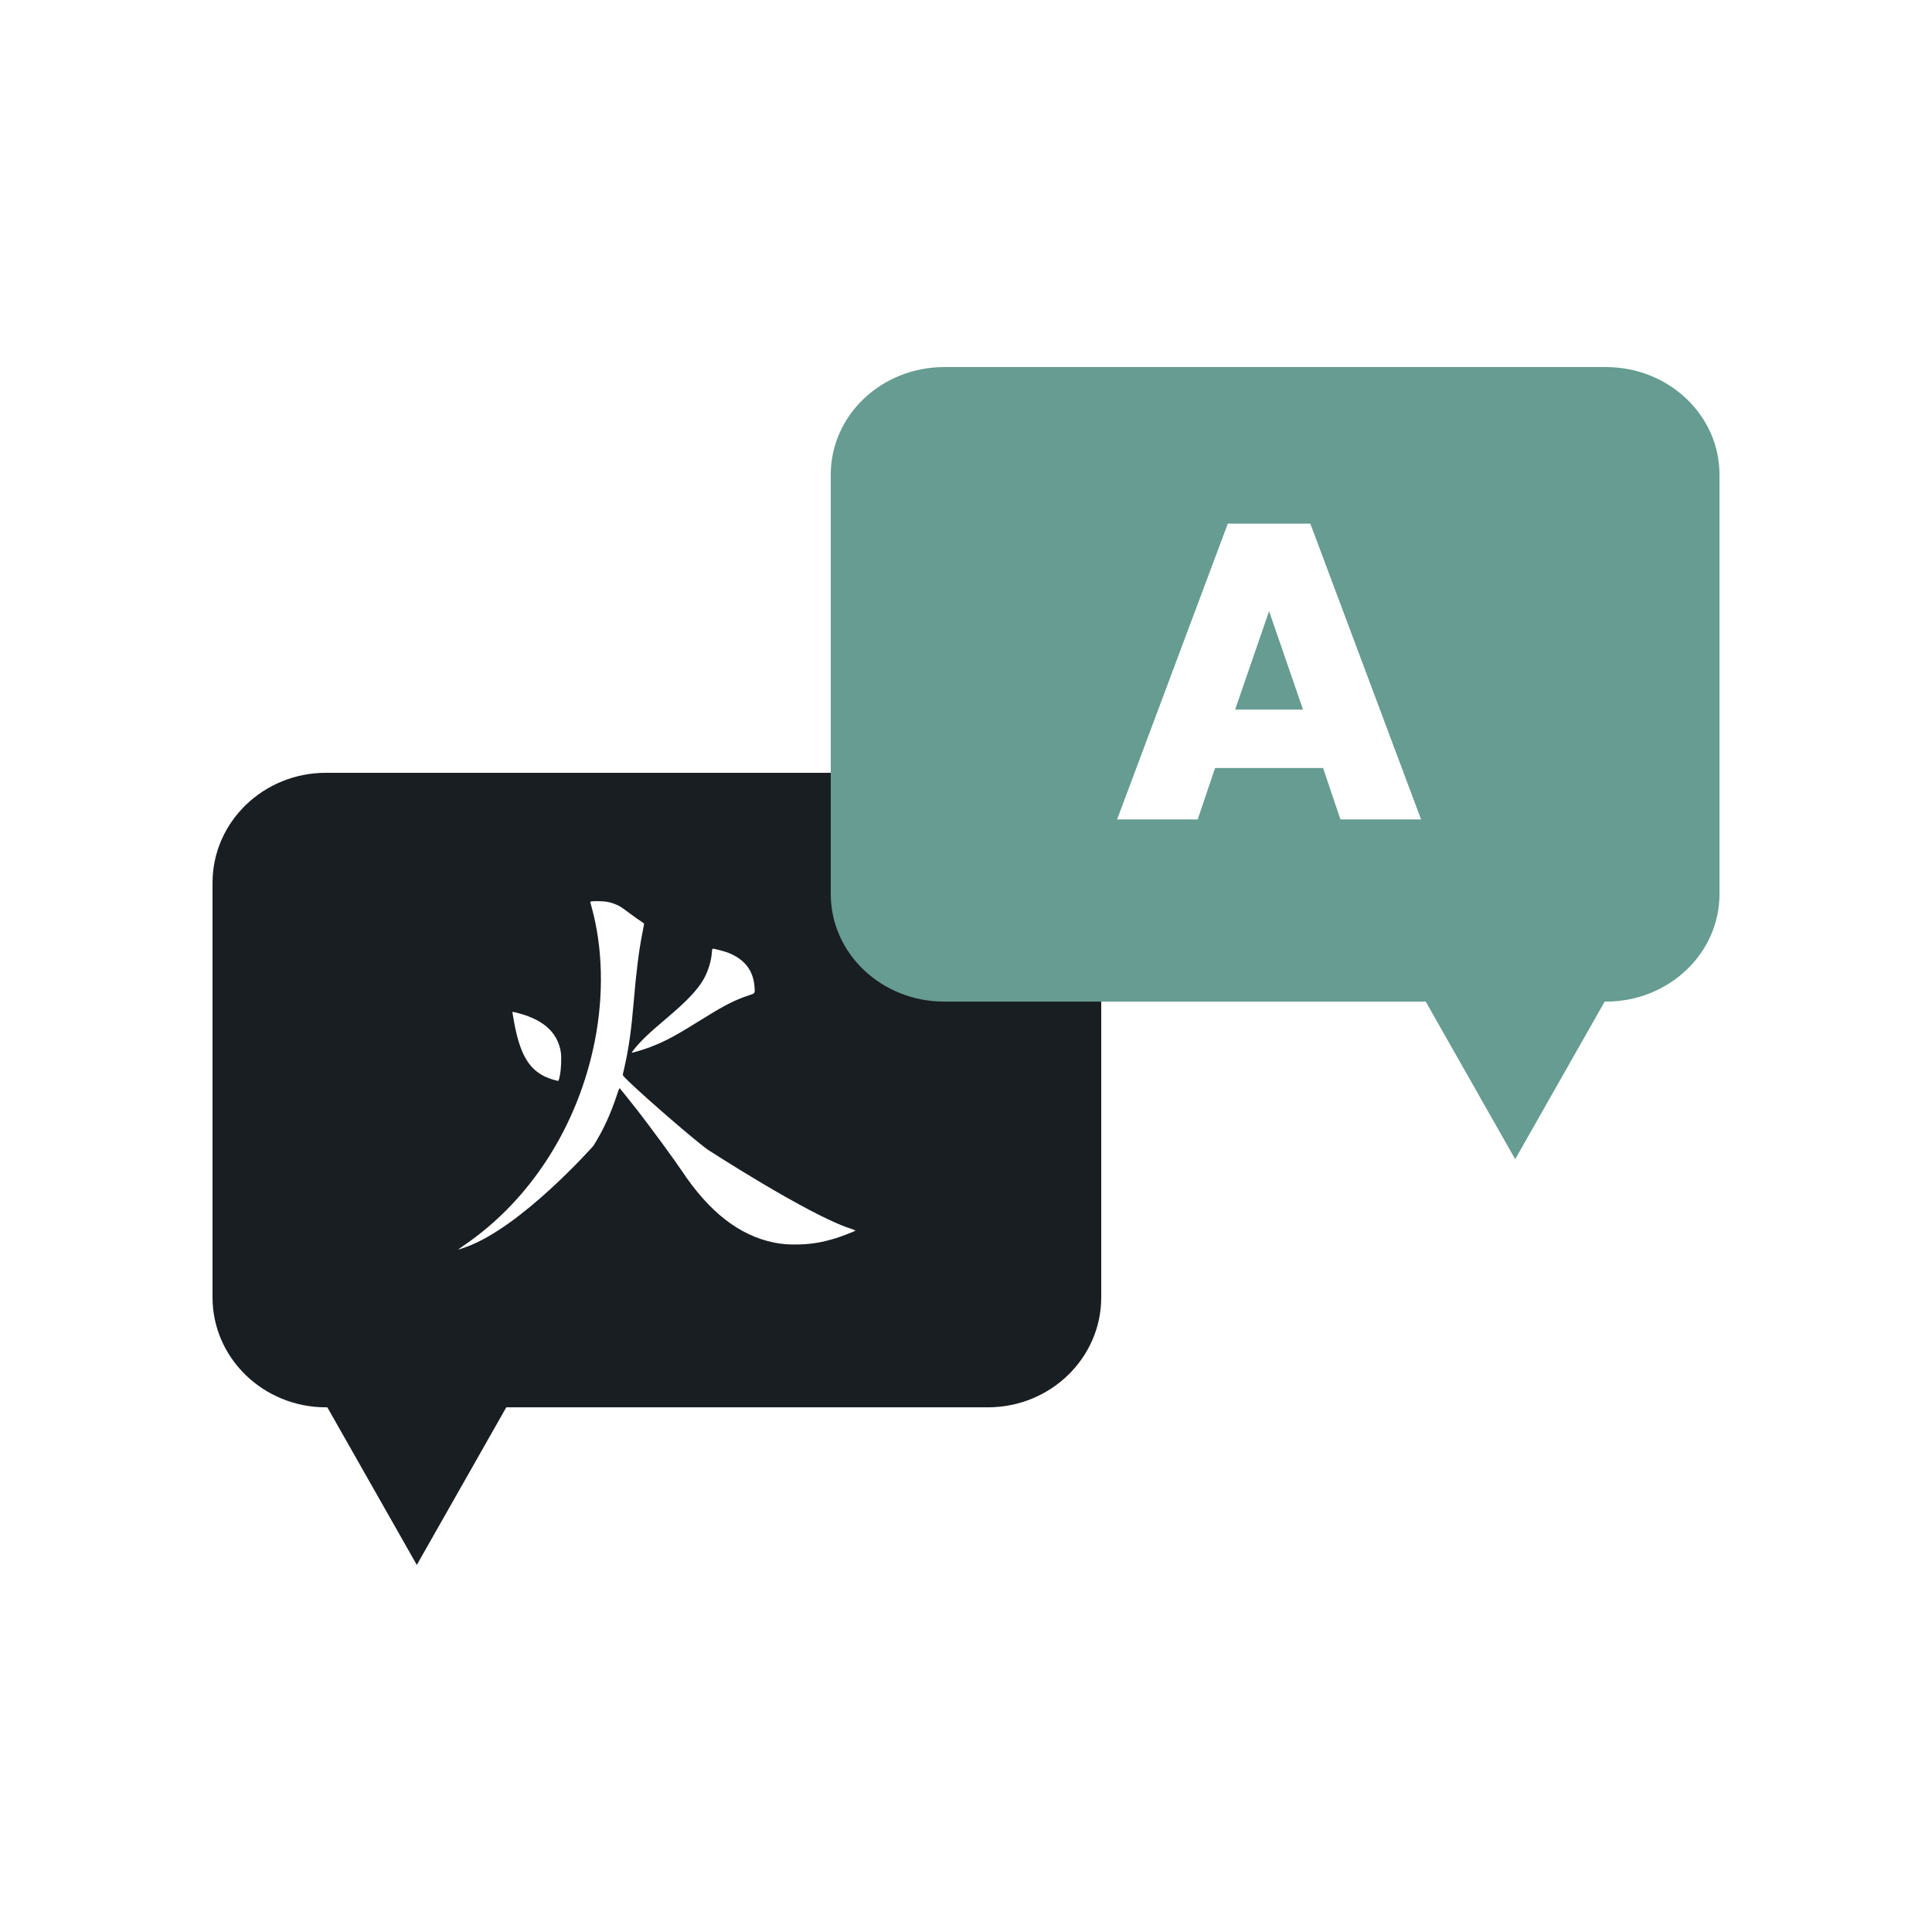
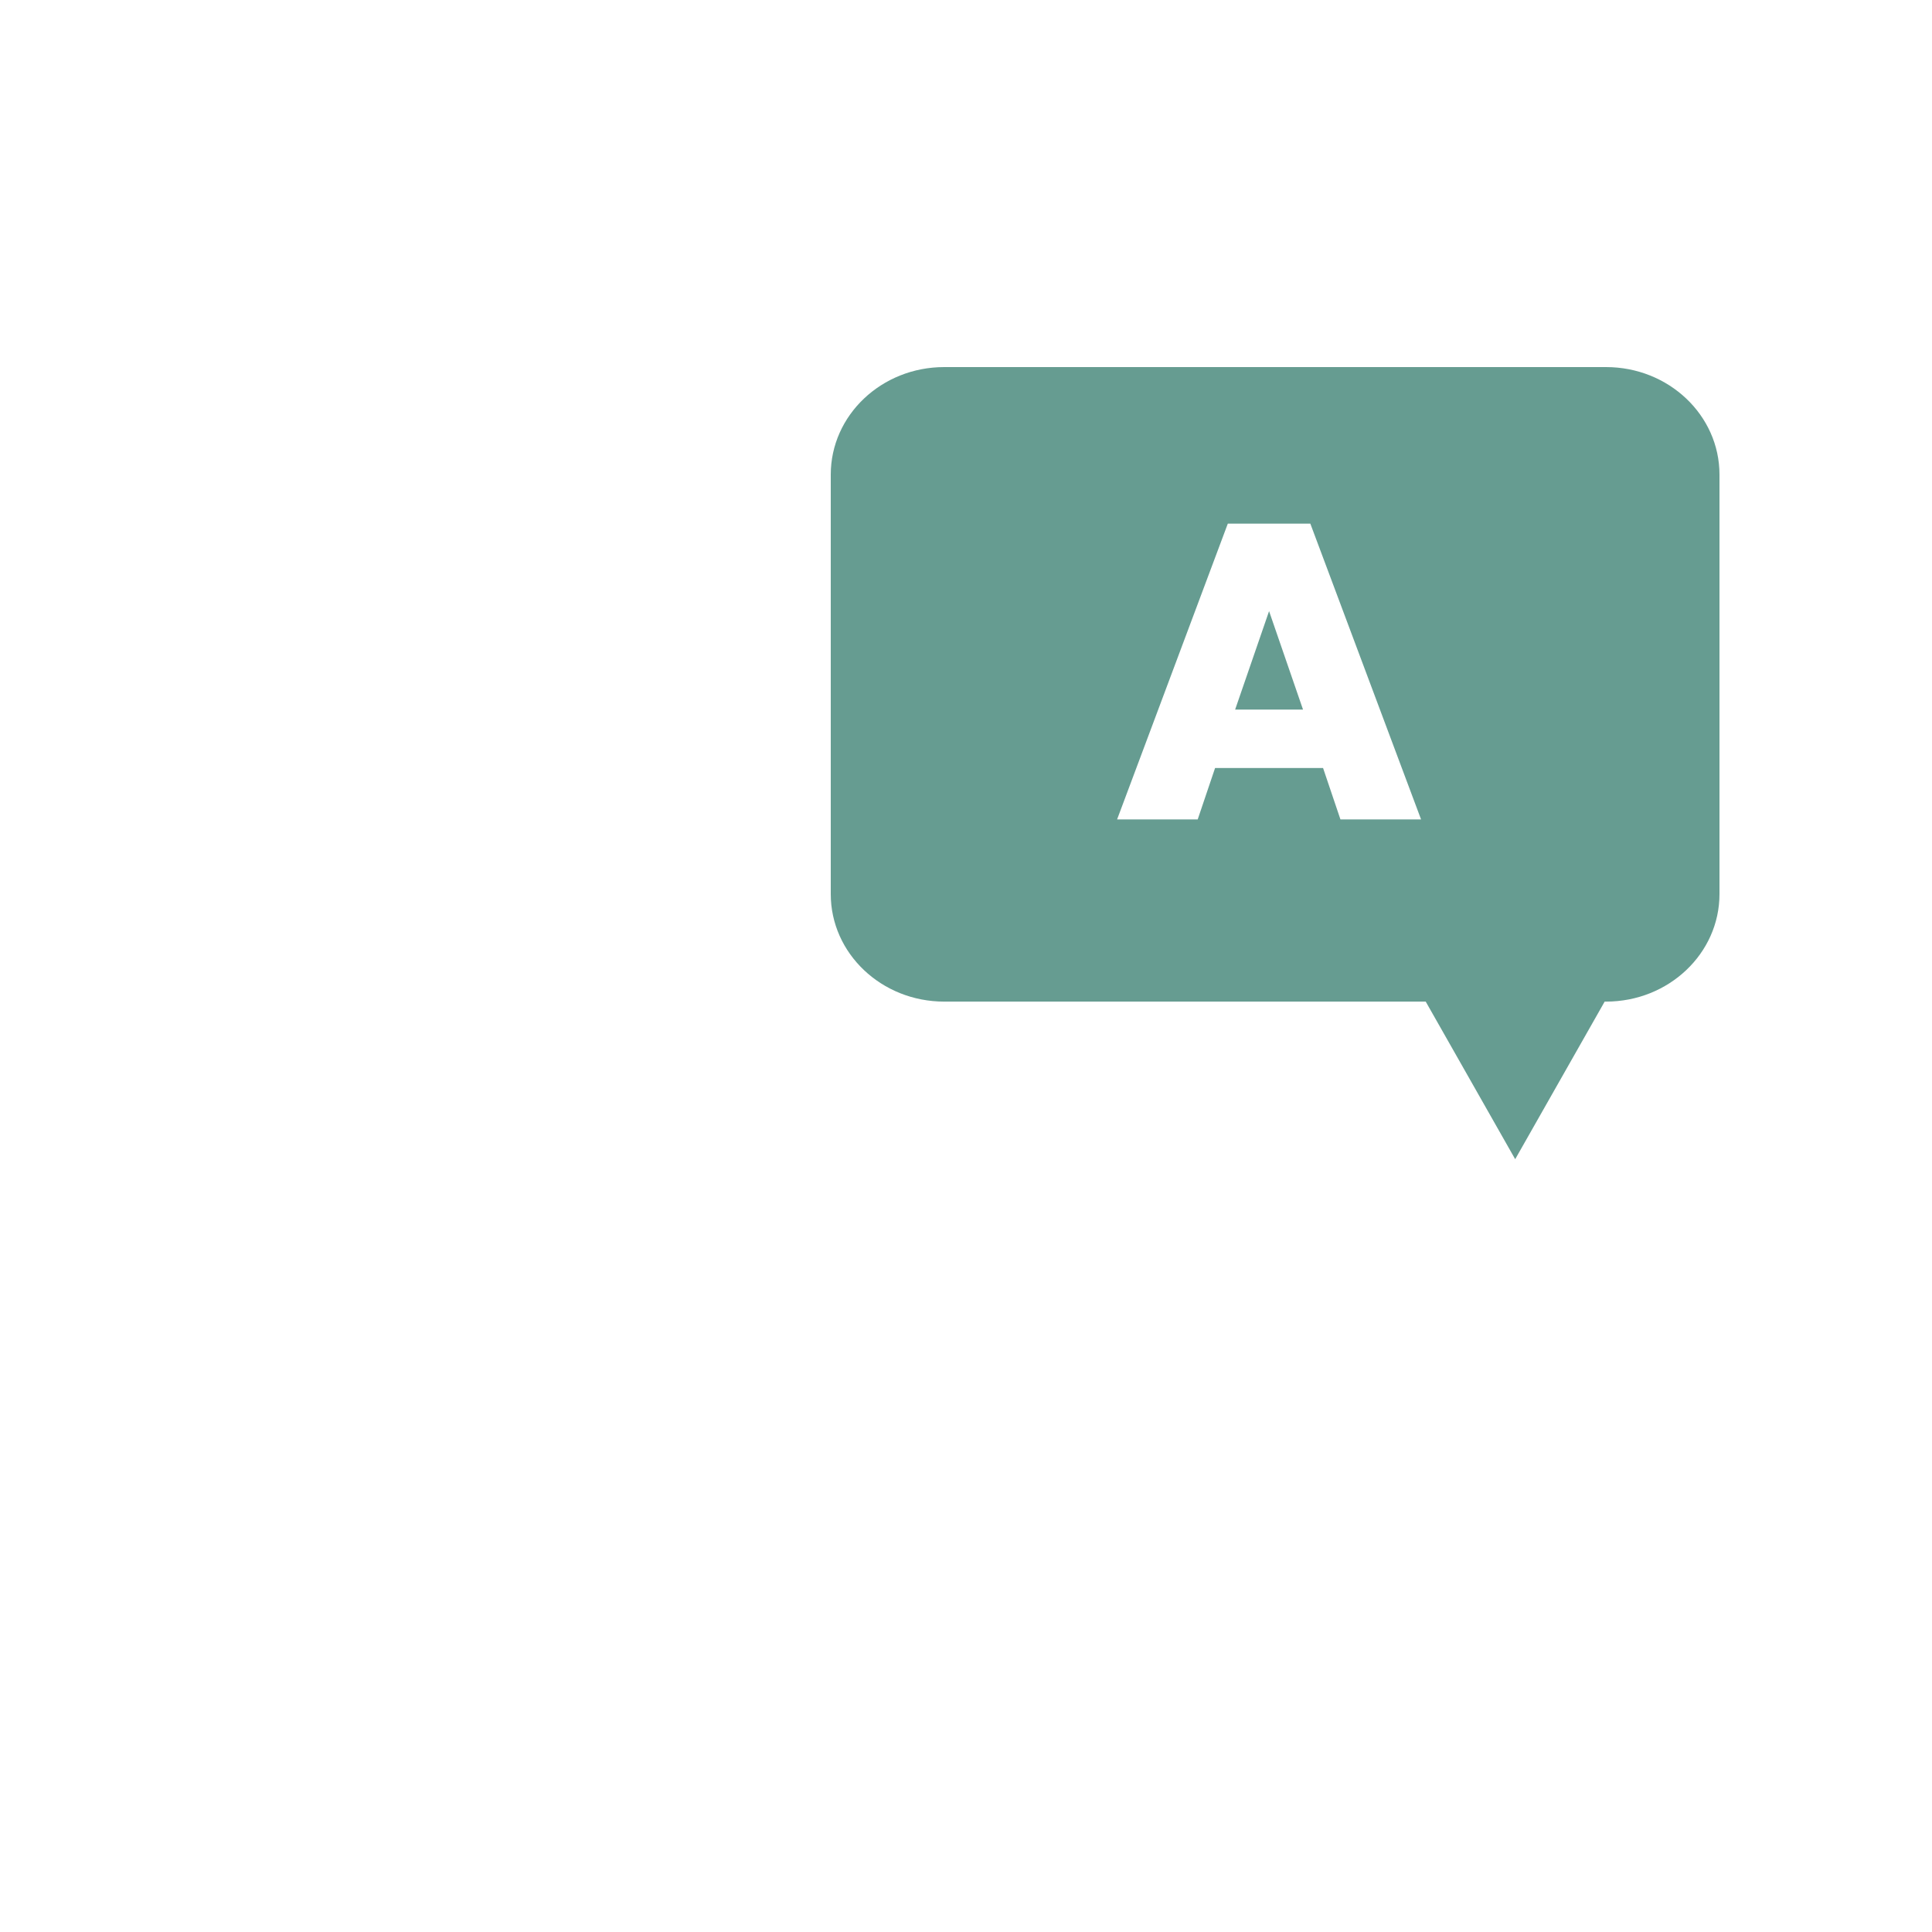
<svg xmlns="http://www.w3.org/2000/svg" width="100" height="100" viewBox="0 0 100 100" fill="none">
-   <path fill-rule="evenodd" clip-rule="evenodd" d="M57 45.695C57 42.55 54.371 40 51.128 40H16.872C13.629 40 11 42.55 11 45.695V67.148C11 70.293 13.629 72.843 16.872 72.843H16.943L21.574 81L26.205 72.843H51.128C54.371 72.843 57 70.293 57 67.148V45.695ZM30.55 46.681C30.55 46.675 30.576 46.665 30.608 46.658C30.727 46.636 31.173 46.641 31.367 46.668C31.603 46.701 31.92 46.812 32.108 46.927C32.182 46.972 32.416 47.14 32.629 47.3C32.843 47.46 33.089 47.635 33.178 47.689C33.267 47.744 33.34 47.801 33.34 47.817C33.34 47.833 33.299 48.046 33.25 48.291C33.072 49.178 32.933 50.277 32.798 51.88C32.679 53.292 32.549 54.222 32.341 55.15C32.29 55.38 32.242 55.593 32.236 55.622C32.227 55.664 32.314 55.76 32.642 56.071C33.708 57.078 35.871 58.942 36.62 59.499C36.62 59.499 41.815 62.865 43.986 63.578C44.152 63.633 44.283 63.686 44.276 63.697C44.259 63.725 43.512 64.014 43.258 64.091C42.542 64.306 42.038 64.392 41.383 64.412C40.851 64.427 40.477 64.4 40.059 64.314C38.258 63.945 36.707 62.735 35.276 60.583C34.912 60.035 33.638 58.298 32.999 57.479C32.734 57.139 32.136 56.391 32.087 56.337C32.06 56.309 32.031 56.372 31.932 56.674C31.6 57.679 31.224 58.494 30.716 59.306C30.716 59.306 27 63.511 24.121 64.546C23.919 64.619 23.74 64.678 23.725 64.678C23.709 64.678 23.848 64.575 24.034 64.448C27.477 62.099 29.937 58.241 30.794 53.846C31.257 51.471 31.198 49.045 30.627 46.971C30.585 46.818 30.55 46.688 30.55 46.681ZM36.415 50.691C36.646 50.286 36.81 49.765 36.842 49.336C36.857 49.146 36.868 49.102 36.901 49.102C36.974 49.102 37.531 49.251 37.679 49.309C38.528 49.645 38.97 50.2 39.049 51.026C39.068 51.234 39.08 51.33 39.038 51.39C38.999 51.446 38.912 51.471 38.742 51.526C38.104 51.731 37.531 52.018 36.581 52.608C34.942 53.627 34.456 53.892 33.652 54.198C33.323 54.324 32.723 54.505 32.704 54.485C32.697 54.478 32.746 54.404 32.813 54.321C33.195 53.848 33.557 53.503 34.58 52.638C35.557 51.812 36.11 51.225 36.415 50.691ZM26.599 52.85C26.556 52.609 26.521 52.402 26.521 52.39C26.521 52.377 26.553 52.374 26.592 52.383C28.052 52.708 28.857 53.392 29.027 54.452C29.072 54.727 29.045 55.37 28.976 55.683C28.947 55.817 28.917 55.933 28.91 55.94C28.881 55.969 28.428 55.831 28.212 55.727C27.343 55.307 26.898 54.514 26.599 52.85Z" fill="#191E23" />
  <path fill-rule="evenodd" clip-rule="evenodd" d="M43 24.566C43 21.492 45.629 19 48.872 19H83.128C86.371 19 89 21.492 89 24.566V46.277C89 49.351 86.371 51.843 83.128 51.843H83.057L78.426 60L73.795 51.843H48.872C45.629 51.843 43 49.351 43 46.277V24.566ZM65.687 31.632L67.444 36.728H63.93L65.687 31.632ZM62.892 39.753H68.482L69.381 42.413H73.554L67.823 27.105H63.551L57.821 42.413H61.993L62.892 39.753Z" fill="#669C91" />
</svg>